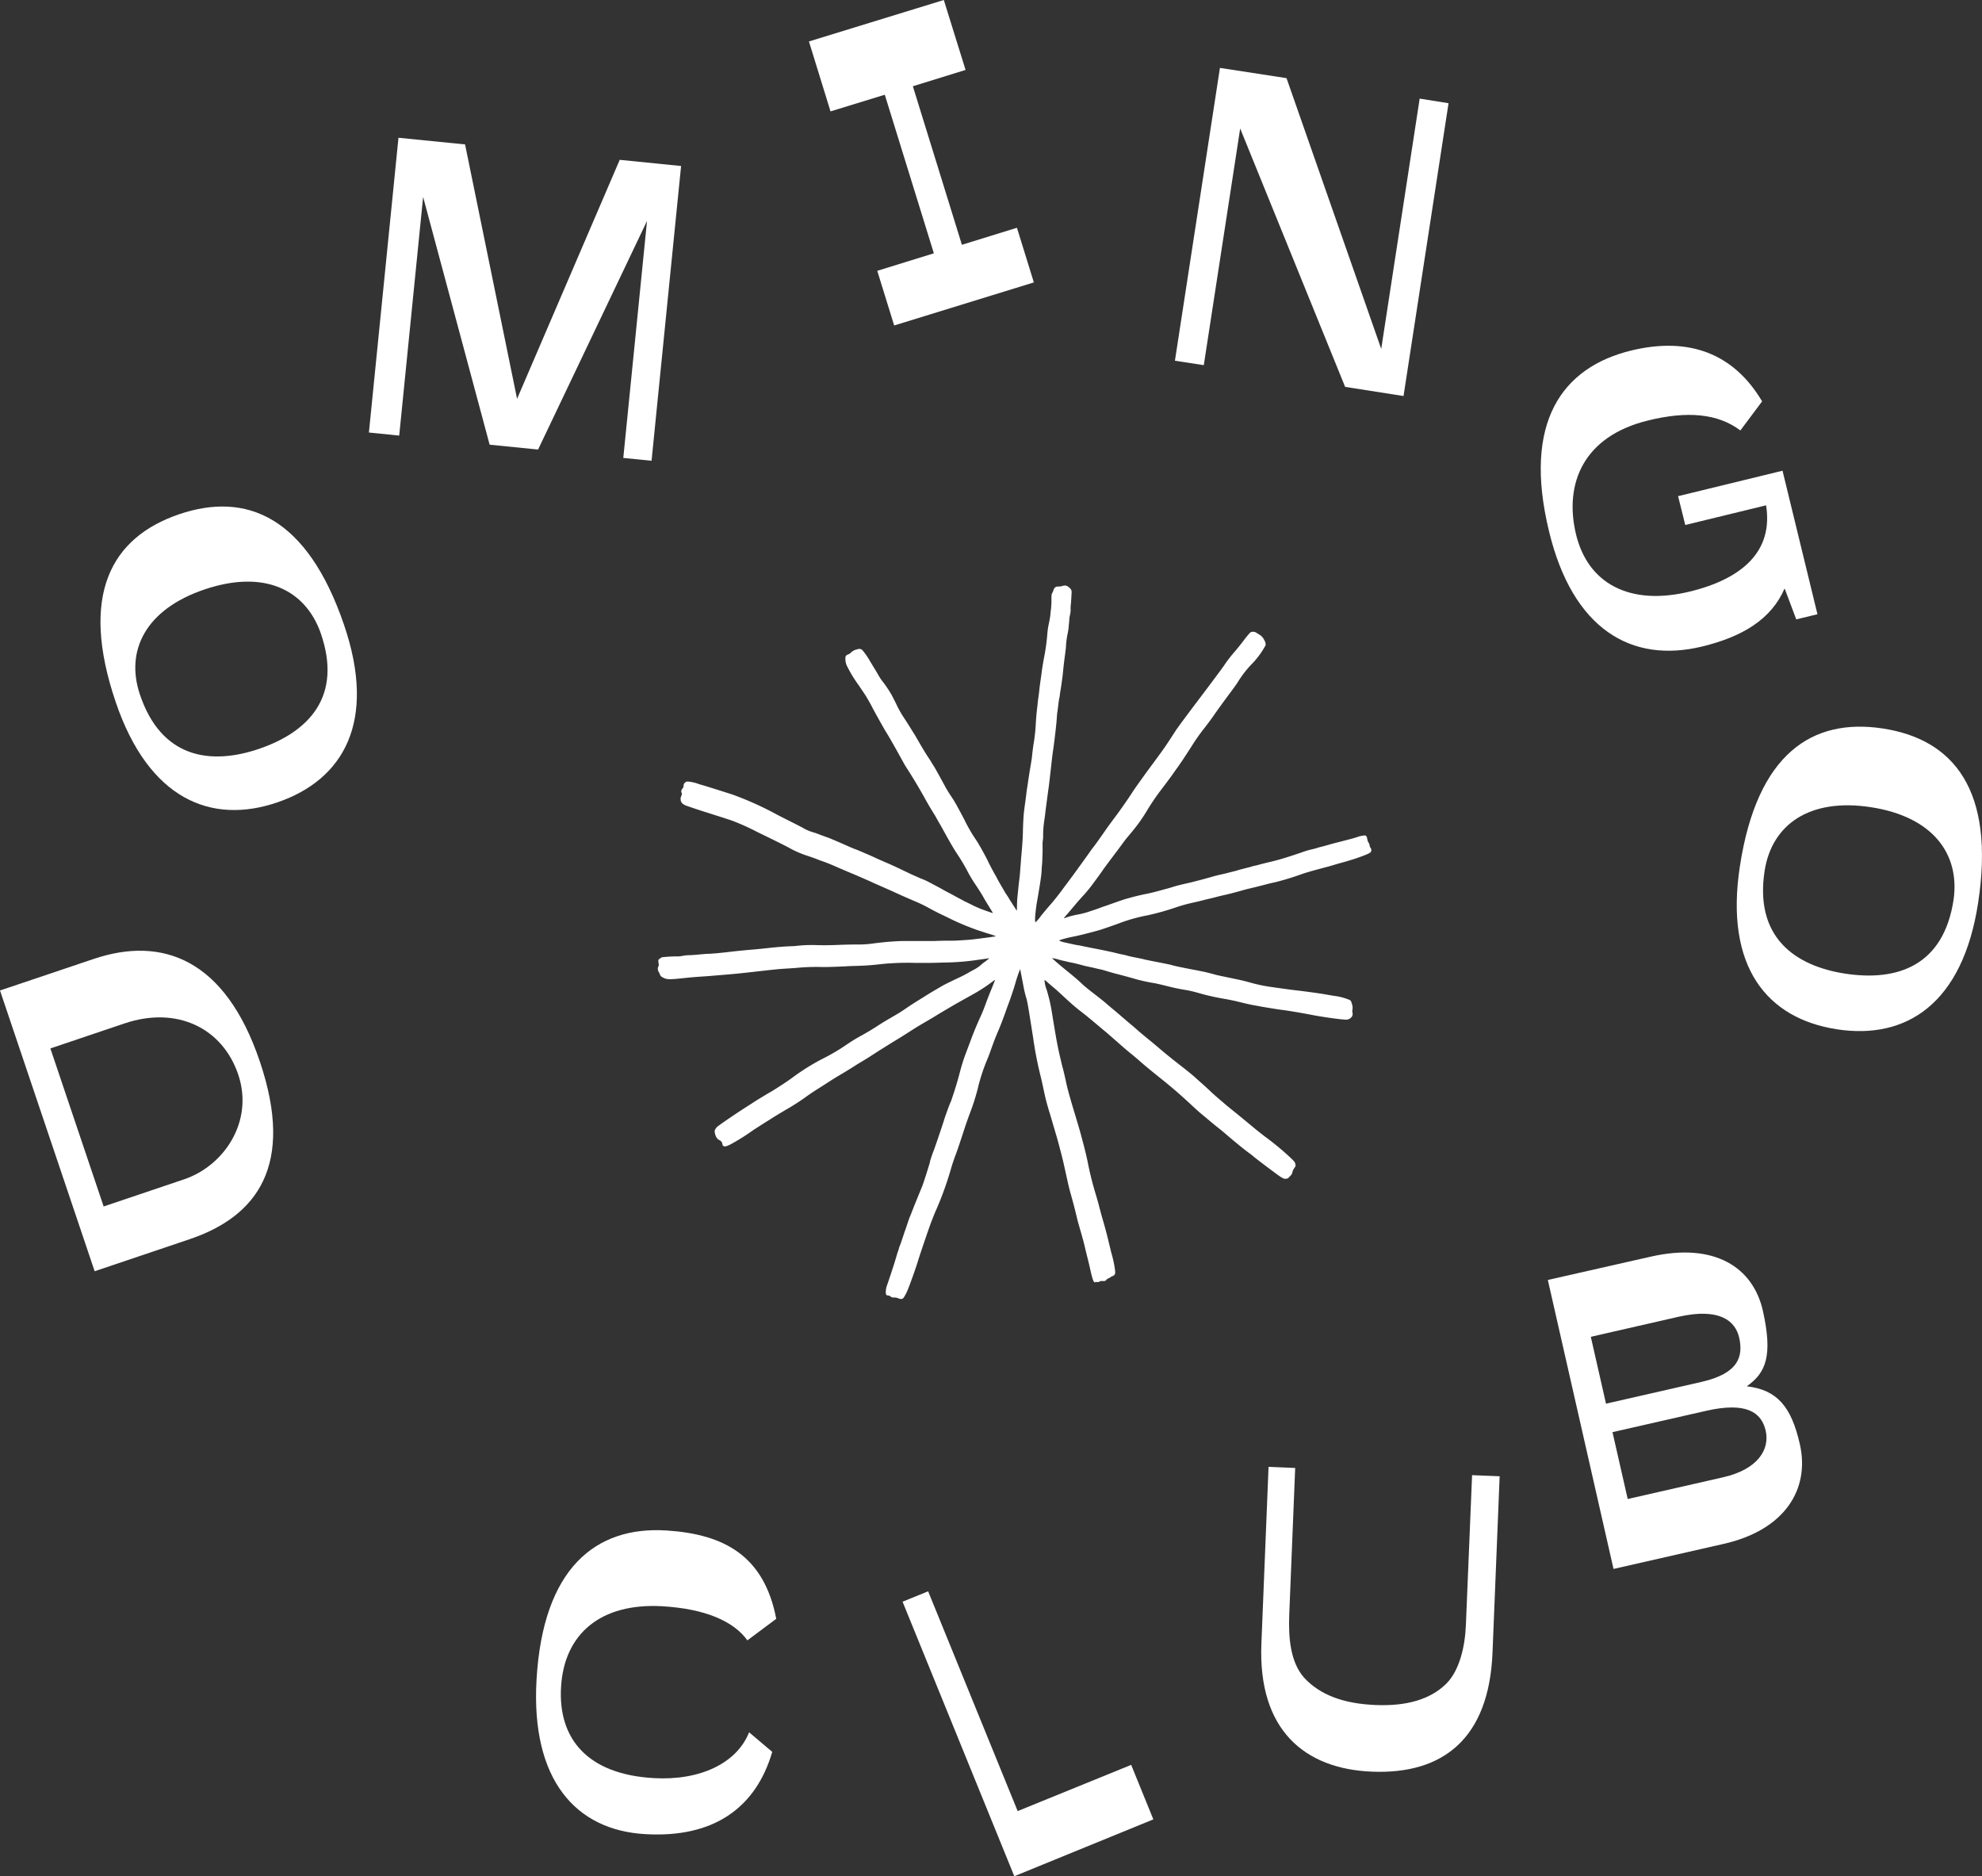
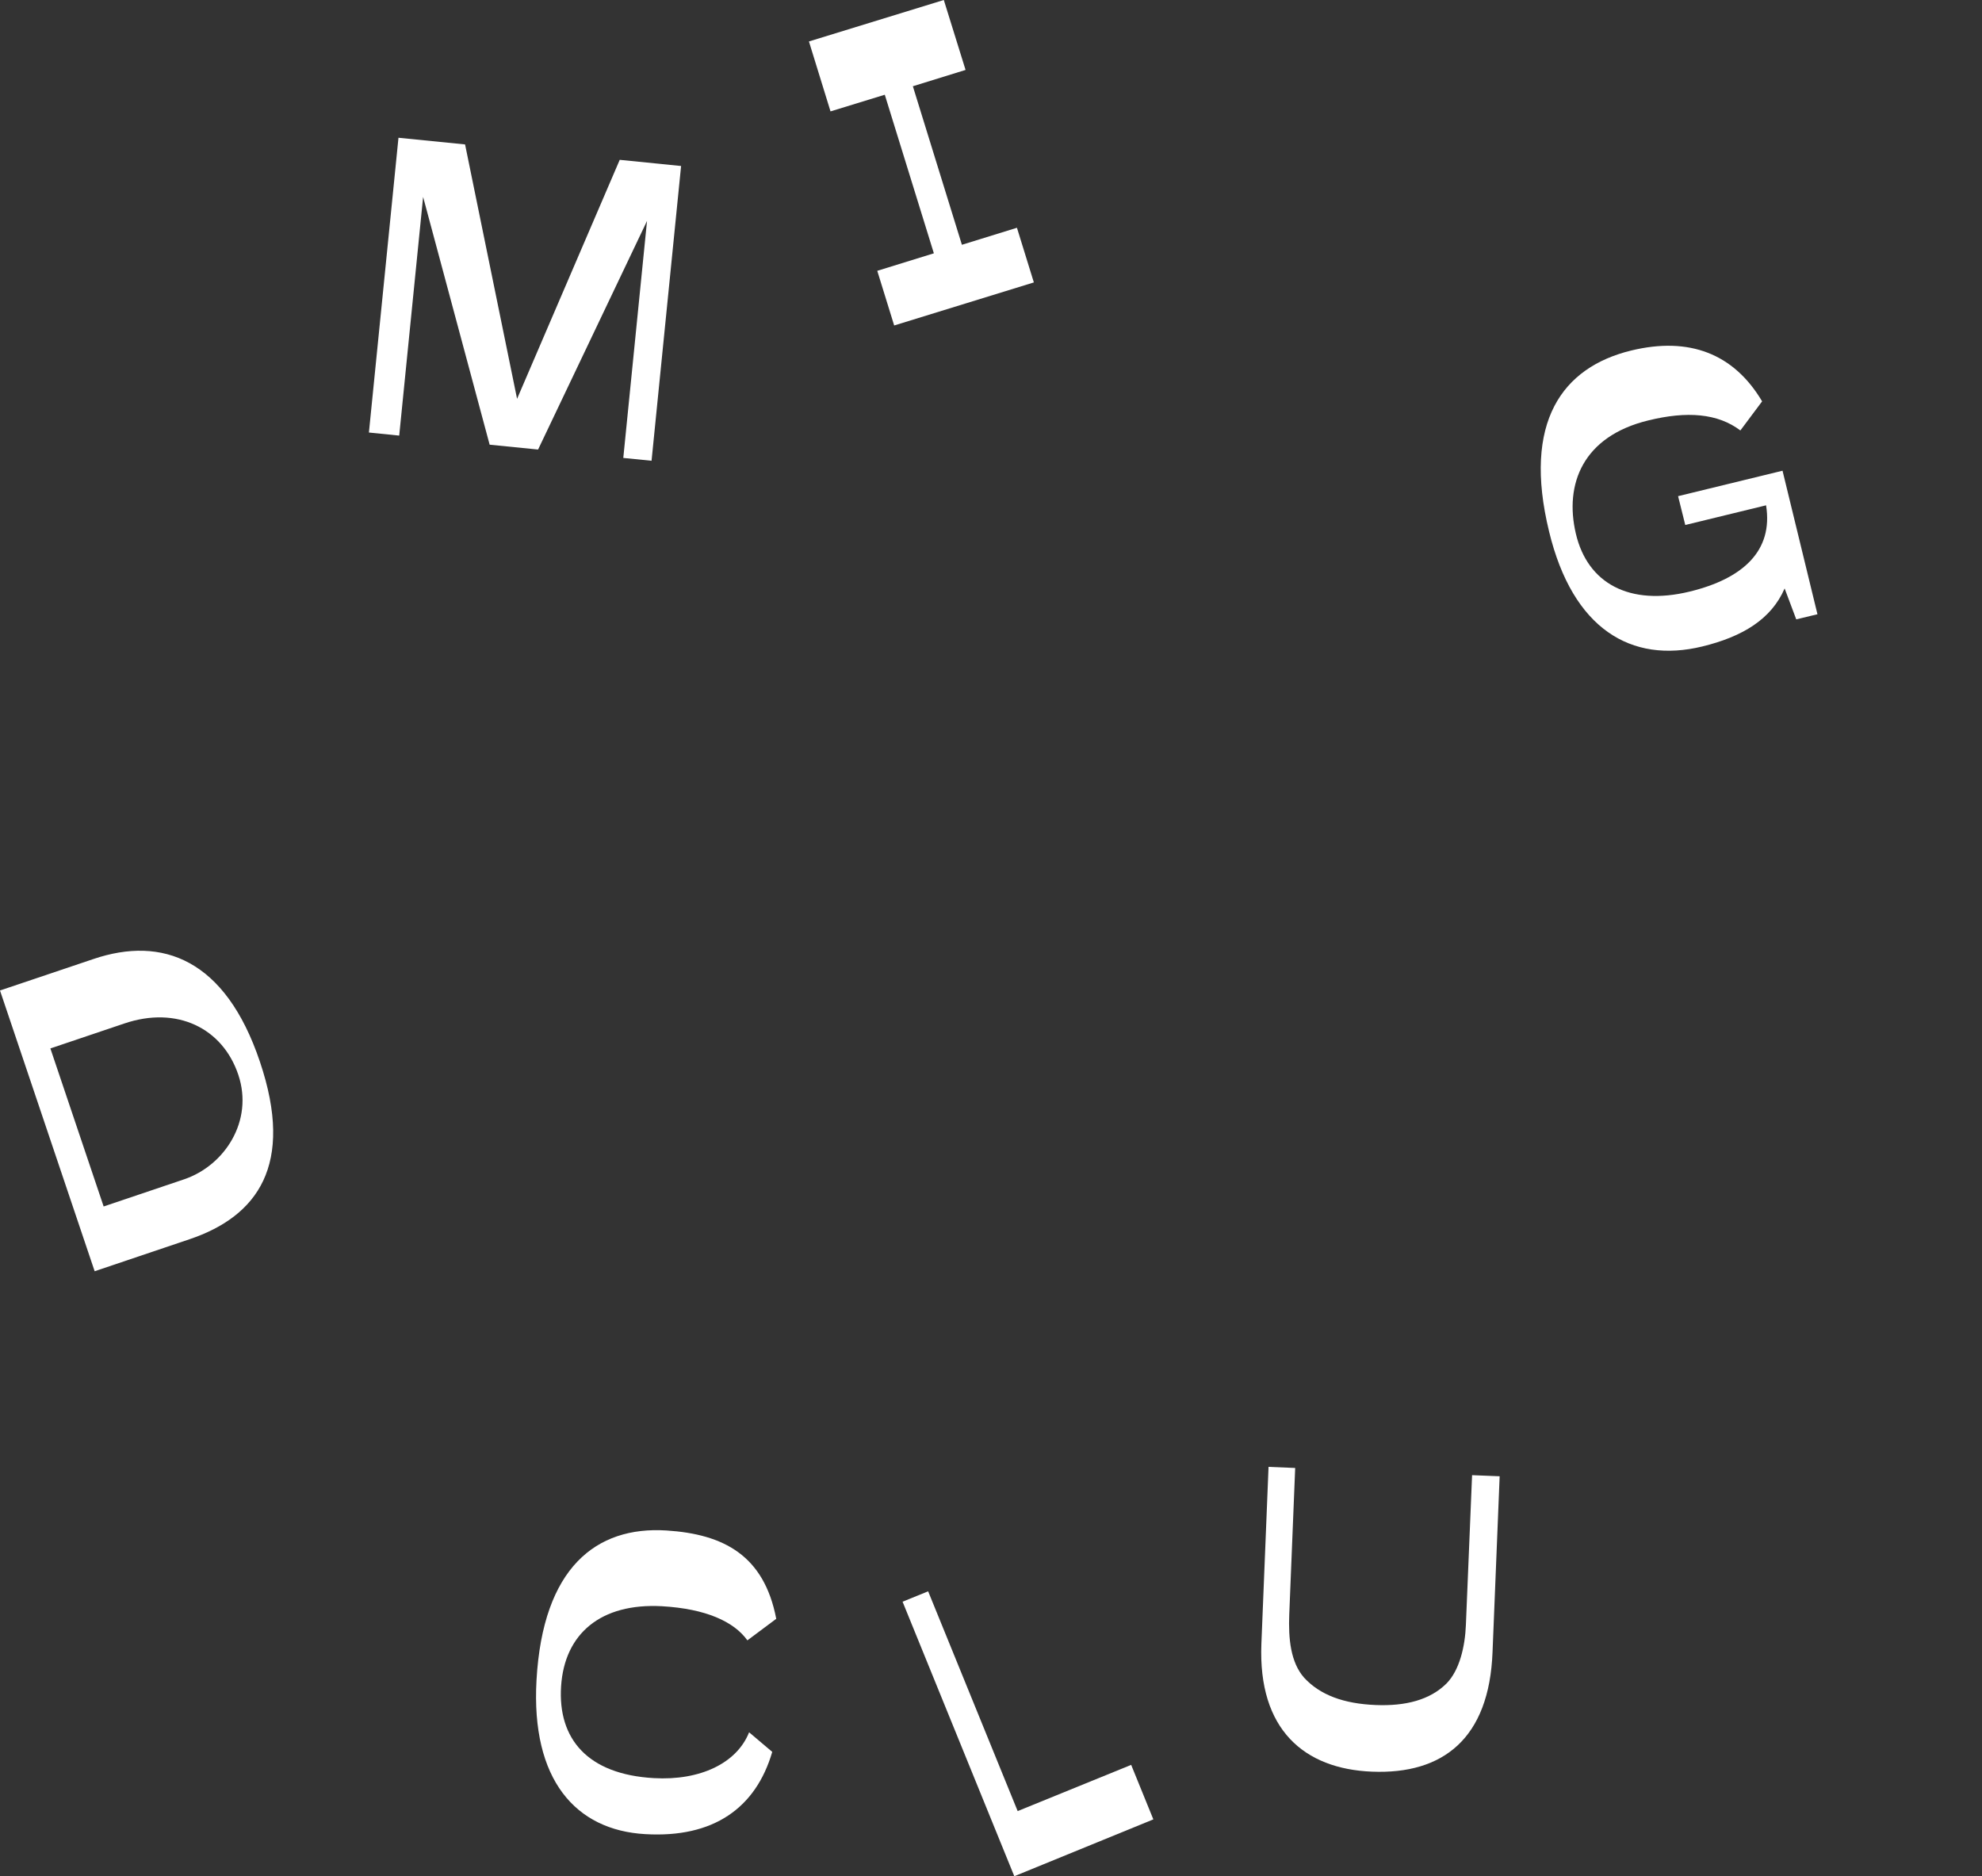
<svg xmlns="http://www.w3.org/2000/svg" id="Layer_1" data-name="Layer 1" viewBox="0 0 595.28 563.44">
  <rect x="0" y="0" width="595.28" height="563.44" fill="#333333" stroke="none" />
  <defs>
    <style>.cls-1{fill:#fff;}</style>
  </defs>
  <path class="cls-1" d="M0,297.45,28.06,288c20.67-7,39.62,0,50,30.83,10.49,31.07-.79,46.45-21.11,53.31l-28.52,9.62Zm55.28,56.71c12.13-4.09,21-17.5,16.27-31.47S53.12,302,37.31,307.37l-22.18,7.48,16,47.46Z" />
-   <path class="cls-1" d="M34.81,211c-11.06-32.41-1.36-49.63,18.94-56.55s38.51.76,49.57,33.17c9.92,29.07-.1,46.52-20,53.33S44.72,240,34.81,211Zm61.47-21c-4.67-13-17-19-34.81-13S37.63,195.44,42,208.51c6.42,19.19,21.19,21.36,35.84,16.36C92.68,219.79,103,209.2,96.28,190Z" />
  <path class="cls-1" d="M127.08,59.14l-7.18,71.67-9.1-.92,8.88-88.52,20,2,15.62,76.4L186.13,48l18.43,1.85-8.87,88.52-8.49-.85,7.13-71.18L161.61,135l-14.55-1.46Z" />
  <path class="cls-1" d="M268.56,97.74l-5.08-16.41,17-5.26L265.74,28.45l-16.3,5-6.48-21L283.47,0,290,21l-15.83,4.9,14.73,47.61,16.53-5.11,5.08,16.41Z" />
-   <path class="cls-1" d="M372.48,38.59l-10.93,71.07-8.67-1.33L366.4,20.39l20,3.08,28.44,81.31,11.55-75.17L435.06,31l-13.52,87.93L404,116.18Z" />
  <path class="cls-1" d="M536,176.71c-4,9.25-12.65,14.49-24.73,17.43-21.31,5.19-38.9-5.21-46-34.46-8.05-33,4-49.39,24.63-54.41,17.41-4.23,30.82.9,39.34,15.26l-6.53,8.74c-6.77-5.12-16-5.89-27.71-3-19.54,4.76-25.21,19.06-21.7,34s16.1,21.79,34.21,17.38c16-3.89,25.11-12.26,22.92-25.9l-24.27,5.91L504,149l31.37-7.64,10.49,43.1L539.49,186Z" />
-   <path class="cls-1" d="M522.56,260.16c5.17-33.85,21.73-44.63,42.94-41.39s33.79,18.48,28.62,52.33c-4.64,30.36-21.59,41.21-42.43,38S517.92,290.52,522.56,260.16ZM586.77,270c1.84-13.65-6.33-24.76-24.88-27.6s-29.67,5.33-31.87,18.93c-3.17,20,8.93,28.73,24.23,31.07C569.79,294.75,583.81,290.12,586.77,270Z" />
  <path class="cls-1" d="M231.94,526.1C227,543,214.24,552,193.8,550.8c-20.93-1.18-34.35-16.35-32.66-46.28,1.91-33.7,17.87-46.23,39-44.91,17.27,1.1,29.35,7.52,33,26.53l-8.67,6.47c-4-5.6-12.4-9.49-25.66-10.25-18.37-1-29.27,8.24-30.29,24.05s8,26.45,27.86,27.57c13.87.79,24.91-4.45,28.61-13.76Z" />
-   <path class="cls-1" d="M304.64,563.44,271.08,481l7.68-3.12,26.89,66,34.09-13.88,6.66,16.37Z" />
+   <path class="cls-1" d="M304.64,563.44,271.08,481l7.68-3.12,26.89,66,34.09-13.88,6.66,16.37" />
  <path class="cls-1" d="M442.13,443l8.28.33-2.14,52.85c-1,25.94-14.9,36.72-36.21,35.86-20.33-.82-34.25-12.6-33.21-38.42L381,440.51l8,.33-1.78,44c-.29,7.18.39,14.4,4.48,19,4.79,5.19,11.88,7.8,21.5,8.19,9,.36,16.28-1.54,21.24-6.46,3.94-4,5.57-11.12,5.83-17.58Z" />
-   <path class="cls-1" d="M464.88,384.38l30.9-7c19.25-4.38,30.73,3.26,33.68,16.21,3,13.43,1,18.65-4.83,22.72,9.11,1.06,13.38,6.09,15.94,17.38,3.06,13.42-4.39,25.74-22.81,29.93l-33.15,7.54ZM511,415c11.17-2.54,12.63-7.63,11.34-13.33-1.11-4.87-5.69-9.08-18.29-6.22l-26.26,6,4.56,20.08Zm6.51,28.64c10.57-2.41,14.07-8.45,12.8-14s-5.84-8.67-17.73-6l-28.28,6.44,4.57,20.08Z" />
-   <path class="cls-1" d="M328.79,385.12c-.4-.17-.72-1.12-1.31-3.77-.18-.84-.52-2.26-.74-3.14s-.5-2-.61-2.46c-.71-3-.63-2.73-2.08-7.78-.3-1.05-.44-1.57-.92-3.58s-1.06-4.13-1.57-5.95c-.41-1.45-.68-2.57-1.34-5.61-1-4.53-1.08-4.91-2.35-9.67-.23-.84-.51-1.84-.63-2.23-.2-.66-.79-2.69-1.59-5.41-.2-.68-.41-1.39-.48-1.6-.18-.49-.86-2.93-1.09-3.86-.18-.73-.25-1.06-.92-4.16-.18-.84-.4-1.85-.5-2.24a110.31,110.31,0,0,1-2.37-12.06c-1.52-9.64-1.67-10.49-2-11.72a34.14,34.14,0,0,1-1-4.26c-.17-.85-.41-2.11-.54-2.79s-.27-1.36-.29-1.49-.07-.23-.11-.22a42.82,42.82,0,0,0-1.42,4.24c-.2.77-1.34,4.23-1.85,5.59-.29.76-.81,2.17-1.14,3.13-.86,2.4-1.48,4-2.23,5.75s-1.11,2.67-2.12,5.5c-.37,1.05-.82,2.25-1,2.65a55.48,55.48,0,0,0-2.94,9,68.42,68.42,0,0,1-2.51,7.76c-.44,1.19-1.07,3-1.4,4-.83,2.6-2.19,6.65-2.52,7.53-.67,1.73-1.22,3.37-1.68,5a100.08,100.08,0,0,1-4.3,11.91c-.46,1-.85,2-1.58,3.89-.6,1.53-3.44,9.88-3.92,11.5-.64,2.15-2.51,7.38-3.24,9.09a11.83,11.83,0,0,1-1.17,2.14,1.61,1.61,0,0,1-.37.25,1.76,1.76,0,0,1-1.17-.16,3.05,3.05,0,0,0-1.34-.24,1.34,1.34,0,0,1-1-.32,1.27,1.27,0,0,0-.7-.29c-.51-.05-.63-.16-.7-.7a6.21,6.21,0,0,1,.44-2.58c1.48-4.33,2.24-6.68,2.84-8.81.12-.41.3-.95.39-1.19a7.46,7.46,0,0,0,.26-.85,6.93,6.93,0,0,1,.3-.87c.11-.24.42-1.12.69-1.94.65-1.95.66-2,.84-2.48.08-.22.4-1.15.7-2.06s.68-2,.83-2.32.47-1.15.7-1.75c.54-1.38.9-2.28,1.14-2.86.1-.25.52-1.26.92-2.25s.8-1.95.87-2.13c.31-.69,2.39-7.23,2.36-7.43s.91-2.87,1.09-3.28c.3-.69,3-8.7,3.12-9.19s1.71-4.94,2-5.43c.07-.13.51-1.44,1-2.92.8-2.52,1.14-3.67,2-6.93a50.36,50.36,0,0,1,1.69-5.14c.31-.83.95-2.52,1.4-3.74.78-2.12,1.83-4.63,2.84-6.84.59-1.3,1-2.32,1.47-3.6.39-1.09,1.17-3.11,1.71-4.41.62-1.5,1.23-3.08,1.21-3.1a11.73,11.73,0,0,0-1.11.79,48.93,48.93,0,0,1-5.6,3.61c-2.73,1.52-5.27,2.94-6.16,3.47-3,1.77-3.78,2.23-4.6,2.73-1.07.67-2.24,1.36-3.89,2.32-1.38.8-2.59,1.54-3.91,2.39-1.93,1.24-3.32,2.11-4.25,2.67-1.47.88-5.24,3.24-6.62,4.14-1.55,1-2.45,1.58-3.76,2.36-.77.45-1.84,1.11-2.38,1.46-1.38.9-3.24,2-4.38,2.68s-2,1.2-4.51,2.83l-3.15,2c-.68.45-1.63,1.09-2.12,1.45a68.83,68.83,0,0,1-6.17,4c-2.19,1.29-3.07,1.82-4.3,2.6-.65.42-1.44.91-1.74,1.09-1,.63-3,1.91-4.14,2.66a64.1,64.1,0,0,1-6.43,4.05c-1.32.71-2,.87-2.35.61-.2-.12-.25-.22-.34-.62a1.44,1.44,0,0,0-.73-1.06,2.9,2.9,0,0,1-.84-.61,4,4,0,0,1-.68-1.67,1.26,1.26,0,0,1,.1-1,4.44,4.44,0,0,1,.53-.73c.46-.48,5.87-4.17,9.3-6.34l2-1.29c.71-.46,1.61-1,2-1.24l1.27-.77c.31-.19.88-.53,1.27-.74,1.61-.92,5.31-3.33,6.78-4.43a66.18,66.18,0,0,1,10-6.15,58.85,58.85,0,0,0,6.21-3.72c1.75-1.18,2.94-1.92,4.92-3,1.8-1,3.62-2.12,4.82-2.92.89-.58,2.61-1.62,5-3,1.45-.85,1.93-1.16,3.59-2.3.9-.61,2.28-1.5,3.08-2s1.85-1.13,2.34-1.45c1.06-.68,2.35-1.45,5-3,.84-.48,2.73-1.41,5.31-2.62.8-.37,1.77-.88,2.17-1.11s1.13-.66,1.64-.93a12.19,12.19,0,0,0,2.6-1.68,10.81,10.81,0,0,1,.93-.76c.23-.15.69-.5,1-.76l.59-.48-3.33.46a74.56,74.56,0,0,1-10.46.83c-2.49.08-3.32.1-4.39.1l-1.73,0c-.52,0-1.57,0-2.32,0a76.56,76.56,0,0,0-7.82.16c-.5,0-2.07.17-3.47.32-2.44.26-4,.36-7.11.45-.79,0-2,.07-2.69.11-2.5.13-4.94.2-6.53.21a64.1,64.1,0,0,0-7.77.22c-.61.06-1.74.14-2.52.19-3.19.19-3.22.19-12.45,1.23-2.87.32-4.5.48-7.39.71l-2.75.23c-.75.07-2.09.18-3,.23-2.8.19-4.13.3-6.79.59-3.53.36-4.36.35-5.35-.16-.72-.37-.94-.58-1.07-1a3.19,3.19,0,0,0-.35-.75,1.72,1.72,0,0,1-.13-1.66c.17-.33.16-.4.06-1.07-.14-.88-.1-1,.54-1.4l.46-.3,1.12-.11c1.15-.1,2.63-.16,3.57-.14a8,8,0,0,0,1.49-.16,11.22,11.22,0,0,1,2-.21c.57,0,1.88-.1,2.91-.2s2.2-.2,2.6-.21c1.32,0,4.89-.37,6.86-.61s4.78-.51,7-.69c.76-.06,2.53-.24,3.92-.39,3.18-.35,5.26-.52,7.76-.61.46,0,1-.06,1.22-.09a40.89,40.89,0,0,1,6.26-.22c2.7.07,4.24,0,6.4-.07,1.24-.08,5-.14,6.46-.12a32.62,32.62,0,0,0,4.32-.37c1.79-.22,3.76-.42,4.37-.46,2-.14,3.24-.21,3.79-.21.3,0,.75,0,1,0,.41,0,6.2,0,6.79,0h.93c.38,0,1.3,0,2-.05l2.34-.06,2.31,0c.73,0,1.83-.06,2.46-.11l2.25-.15c1.35-.08,8.18-1,8.22-1.06a15.82,15.82,0,0,0-2-.7c-1.1-.34-2.68-.86-3.53-1.14a78.41,78.41,0,0,1-7.78-3.21c-.41-.21-1.75-.87-3-1.46s-2.86-1.43-3.61-1.85a41.53,41.53,0,0,0-4.35-2.12c-2.3-1-3.51-1.5-5.39-2.37-1.11-.52-3-1.35-4.15-1.86s-2.58-1.12-3.12-1.38c-1.06-.5-4.47-2-7.48-3.25-1-.43-2.57-1.09-3.41-1.46-1.65-.74-3.32-1.41-4.41-1.77-.38-.13-1.06-.38-1.51-.57s-1.71-.63-2.8-1a29.91,29.91,0,0,1-5.59-2.42c-1.24-.68-3.68-1.9-9.57-4.76a69.19,69.19,0,0,0-7.58-3.41c-.92-.33-5.59-1.82-7.83-2.52-1.32-.4-5.47-1.8-6-2-1.08-.44-1.57-1-1.61-1.84a2.37,2.37,0,0,1,.05-.66c.39-1,.4-1,.28-1.27-.26-.51-.18-.85.35-1.5a.94.94,0,0,0,.2-.58,1.32,1.32,0,0,1,1.17-1.38,12.56,12.56,0,0,1,3.48.79l1.16.34c.07,0,5.47,1.68,8.83,2.77a96.78,96.78,0,0,1,13.54,6.11c.92.48,2.79,1.42,4.16,2.11s3,1.51,3.53,1.82a12.27,12.27,0,0,0,3,1.29c.55.16,1.43.47,1.95.68s1.32.5,1.79.66,1.14.41,1.5.56c1.83.77,2.63,1.12,3.61,1.55,2,.89,3.37,1.49,3.94,1.68.31.1,1.16.45,1.88.77l2.22.95c.5.22,1.33.59,1.85.84s1.7.77,2.63,1.17c2,.85,3.23,1.41,6.27,2.87,1.25.6,2.51,1.19,2.8,1.31s.74.32,1,.44.72.32,1,.44a19.26,19.26,0,0,1,2.46,1.1l1.71.91c.67.35,1.74.92,2.38,1.29s1.7.93,2.34,1.26,1.82,1,2.63,1.42,1.79,1,2.17,1.12l2,1c.74.36,1.84.84,2.42,1.06,2,.73,3.35,1.2,3.43,1.2s-.12-.36-.38-.78c-1.38-2.22-1.95-3.17-2.26-3.72-.62-1.12-1.36-2.3-2.53-4.05a40.52,40.52,0,0,1-2.58-4.35c-.76-1.43-1.82-3.22-2.82-4.71-1.15-1.72-2.27-3.64-4.66-8-.26-.48-.66-1.17-.89-1.54L280.88,245c-1.12-1.78-2.07-3.39-2.92-4.92-1.71-3.11-3.79-6.59-5.78-9.66-.48-.75-.6-1-1.93-3.4-1.62-2.94-3.45-6.14-4.13-7.19-.49-.76-3.89-6.85-4.31-7.74-.21-.42-.94-1.72-1.61-2.86-.22-.37-1.26-1.93-2.31-3.47a38.57,38.57,0,0,1-3.62-6,5.18,5.18,0,0,1-.36-2.11,1,1,0,0,1,.79-1.1,2.71,2.71,0,0,0,.88-.58,3.79,3.79,0,0,1,2-1,1.33,1.33,0,0,1,1.47.31,22.79,22.79,0,0,1,2.32,3.38c.27.45.81,1.35,1.21,2s.94,1.54,1.19,2a15.78,15.78,0,0,0,1.54,2.28,36.63,36.63,0,0,1,2.46,3.71c.24.44.86,1.65,1.38,2.71a32.2,32.2,0,0,0,2.55,4.5c.33.49,1,1.53,1.48,2.31s1.15,1.86,1.48,2.38,1.17,2,1.88,3.22,1.76,2.94,2.33,3.78,1,1.55,1,1.58.12.2.26.41c.4.59,1.09,1.81,2.15,3.73.53,1,1.24,2.26,1.55,2.84.52,1,1.05,1.82,2.19,3.55.78,1.18,1.6,2.66,3.53,6.31a47.11,47.11,0,0,0,3.22,5.69c.39.58,1,1.46,1.26,2,.64,1,2.4,4.28,2.76,5.08s1.91,3.71,2.12,4c.07.12.34.6.58,1.08.39.76.86,1.57,2.22,3.89.19.34.52.86.73,1.16s.48.72.59.93.36.6.54.87,1.19,1.86,1.67,2.62c.17.28.18.25.21-1.34,0-.72.05-1.61.08-2,.12-1.36.52-5.16.65-6.11.07-.54.18-1.65.23-2.47s.17-2.11.22-2.88.16-1.95.22-2.62c.19-2,.36-4.8.37-5.95s.12-3.68.21-4.9c.07-.9.16-1.72.5-4.16.11-.82.26-1.93.32-2.47s.16-1.29.23-1.69.2-1.28.3-2c.28-1.89.53-3.45.83-5.21.15-.87.29-1.79.32-2.05.09-1,.37-3.32.49-4a50.43,50.43,0,0,0,.68-6.27c.08-1.4.23-3.18.4-4.53.09-.72.17-1.5.19-1.75s.1-.92.19-1.49.22-1.63.29-2.34.22-1.8.31-2.43.25-1.7.33-2.37c.14-1.15.29-2.12.72-4.57a59.77,59.77,0,0,0,1-7,24.89,24.89,0,0,1,.44-3.22,29,29,0,0,0,.51-2.91c0-.33.12-1.1.18-1.7s.13-1.5.13-2c0-2.23,0-2.33.27-2.82a3.83,3.83,0,0,0,.32-.74,1.45,1.45,0,0,1,.47-.83c.29-.29.3-.29.87-.32a5.75,5.75,0,0,0,1.48-.2,1.66,1.66,0,0,1,1.79.39,1.86,1.86,0,0,1,.87,1.25c0,.27-.14,3.14-.25,4a7.87,7.87,0,0,0-.06,1.24,6.57,6.57,0,0,1-.19,1.88,5.68,5.68,0,0,0-.18,1.07c0,.32-.08,1-.12,1.4s-.09,1-.1,1.21a18.74,18.74,0,0,1-.37,2.21,26,26,0,0,0-.44,3.59c0,.37-.13,1.27-.22,2-.3,2.21-.51,4-.72,6.18-.1,1-.51,3.94-.75,5.28-.07.4-.14.91-.15,1.14a8.53,8.53,0,0,1-.18,1c-.08.32-.21,1.28-.31,2.13s-.21,1.75-.26,2-.1.84-.13,1.29c-.09,1.75-.56,5.86-1,9.14-.28,1.91-.36,2.47-.65,5.07-.4,3.68-.73,6.48-.88,7.49s-.23,1.66-.71,5.27c-.08.61-.21,1.58-.27,2.17s-.18,1.38-.23,1.76a29.89,29.89,0,0,0-.39,4.7c0,.35,0,1.05-.09,1.56s-.09,1.24-.08,1.62,0,1.18,0,1.78-.06,1.59-.07,2.21-.07,1.5-.12,1.94-.08,1.06-.09,1.37c0,1.13-.48,4.25-1.15,8.11-.43,2.47-.48,2.81-.66,4.39-.21,1.91-.23,3.18,0,3.15a11.07,11.07,0,0,0,1.59-1.88c.49-.61,1.47-1.79,2.18-2.62a75.93,75.93,0,0,0,4.87-6.11c2.4-3.19,3.81-5.12,7.5-10.27.68-1,1.32-1.82,1.43-1.94s1.67-2.28,3.35-4.71c.6-.86,1.94-2.72,3-4.11,1.75-2.35,3.59-5,4.93-7.05.52-.81,1-1.54,3.08-4.42.47-.68,2-2.77,3.4-4.66,3.06-4.14,3.68-5,6.79-9.83.67-1,3.05-4.23,7.33-9.88,3.48-4.6,6.68-8.89,7.09-9.52a37.79,37.79,0,0,1,3.15-4.12c.43-.47,1.62-1.94,2.65-3.28a27.52,27.52,0,0,1,2.13-2.6,1.76,1.76,0,0,1,1.82.07l.87.55a3.41,3.41,0,0,1,1.48,1.62,2.41,2.41,0,0,1,.44,1.57,25,25,0,0,1-3.82,5.32,31.54,31.54,0,0,0-4.61,5.9c-.3.46-1.16,1.66-1.9,2.66-1.92,2.55-4.45,6.05-5.46,7.53-.48.69-1.6,2.21-2.51,3.38a60,60,0,0,0-4.16,5.93c-1.94,3-2.78,4.28-4,6-.59.81-1.34,1.87-1.67,2.35s-1.56,2.12-2.73,3.67a73.37,73.37,0,0,0-4.55,6.57,49.15,49.15,0,0,1-4.5,6.44l-1.86,2.24c-.3.36-.9,1.16-1.34,1.77s-1.82,2.46-3.07,4.11-2.41,3.22-2.58,3.48c-.35.56-2.44,3.43-3.79,5.22-.51.66-1.35,1.67-1.86,2.23-1.3,1.41-2.43,2.7-3.84,4.4-.67.79-1.46,1.72-1.76,2.05a4.35,4.35,0,0,0-.54.69c0,.09.16.05.77-.19a25.83,25.83,0,0,1,3.65-.92,23.41,23.41,0,0,0,2.5-.62c2.37-.77,2.73-.9,3.65-1.24.53-.2,1.21-.45,1.51-.54s1.8-.62,3.31-1.16,2.91-1,3.1-1.05l1.45-.4c1.36-.38,3.17-.81,4.82-1.14,1.23-.24,2.82-.64,4.81-1.2l1.49-.4c.25-.06.92-.26,1.49-.44,1.13-.36,2.46-.7,4.58-1.17.76-.18,1.62-.38,1.91-.46l1.3-.34c.43-.1,1.12-.29,1.53-.4l1.15-.32c.22-.06,1-.26,1.65-.46s1.76-.46,2.39-.6,1.69-.39,2.37-.57l1.9-.48c.38-.09.86-.23,1.08-.31s.93-.26,3.13-.82c.35-.09.79-.21,1-.29a5.56,5.56,0,0,1,.73-.18,9.46,9.46,0,0,0,1.09-.26c.66-.19,1.72-.46,3.79-.95,2.5-.6,4.88-1.32,9.15-2.77a24.15,24.15,0,0,1,3.37-1c.66-.16,1.31-.34,1.45-.4s.63-.19,1.08-.3,1.14-.28,1.52-.4c1-.29,2.37-.67,3.13-.86l1.26-.32,2-.52c1.4-.36,2.54-.67,3.42-1a10.57,10.57,0,0,1,1.21-.26c.66-.09.71-.09.95.09s.25.22.39.91a2.78,2.78,0,0,0,.4,1.12,2,2,0,0,1,.32.84,1.13,1.13,0,0,0,.24.66,1.07,1.07,0,0,1,.24.61c.1.75-.29,1-2.44,1.83l-1.82.66c-.46.18-1.89.6-3.19,1l-3,.84c-1.14.35-2.12.64-2.79.81l-2.19.58c-2.1.56-4.46,1.24-5.31,1.55a82.39,82.39,0,0,1-8,2.46c-1.05.22-2.29.52-3.44.83l-2.61.66-2.32.55c-.44.11-1.54.41-2.41.66-2.22.61-3.29.88-4.55,1.16-.6.13-1.61.37-2.24.54s-1.59.41-2.13.53-1.51.36-2.16.53-1.83.45-2.62.63a47.33,47.33,0,0,0-5.24,1.42,79.45,79.45,0,0,1-8.66,2.44,50.88,50.88,0,0,0-8.22,2.26c-.69.28-2.73,1-4.45,1.58-.73.25-1.49.51-1.71.57s-1.5.44-4.23,1.13c-1.82.47-2.82.69-4.38,1a29.91,29.91,0,0,0-3.69,1,5.2,5.2,0,0,0,1.76.62c1.28.3,3.2.72,3.85.83.31,0,1.17.21,1.91.36s2.33.47,3.53.7c2.27.43,5.22,1.07,6.32,1.35.36.1,1.11.27,1.68.38s1.26.28,1.55.37,1.24.31,2.12.48c1.93.38,2.83.58,3.13.69.12,0,1.54.32,3.15.63,3.07.59,4.67.92,5.09,1.07s3.3.76,6.48,1.36c1.72.32,3.43.68,3.81.78l1.3.33c.33.07.78.2,1,.27.39.13,1.18.31,4,.89,3.88.8,5.14,1.1,6.57,1.5a46.9,46.9,0,0,0,6.68,1.41l3.19.45c2,.28,2.61.36,4.91.63s6.27.82,7.64,1.06l2.73.47a18.29,18.29,0,0,1,4.91,1.26c.37.23.44.36.63,1.05a3.71,3.71,0,0,1,.22,1.85,2,2,0,0,0,0,.93,1.45,1.45,0,0,1-.08,1,2.08,2.08,0,0,1-2.13,1.07c-1.28,0-7.25-.86-10-1.41-3.45-.66-7.14-1.28-9.16-1.53-.58-.08-1.33-.18-1.66-.24l-1.93-.31-2.49-.42-2.18-.41c-1-.16-2.16-.43-5.06-1.14-.68-.17-2.29-.5-3.59-.74a72.54,72.54,0,0,1-8.28-1.88,34.19,34.19,0,0,0-3.5-.81,59.83,59.83,0,0,1-5.93-1.25c-1.41-.35-3-.72-3.51-.8a53.55,53.55,0,0,1-5.57-1.21c-1.09-.33-4.29-1.2-5.69-1.55-1-.25-2.93-.81-3.82-1.1-.24-.07-.79-.21-1.2-.3s-1.33-.29-2-.46l-1.95-.42c-.38-.07-1.1-.26-1.6-.4-1.15-.31-2.11-.55-3.24-.77-.47-.09-1-.22-1.27-.28s-.62-.16-.88-.21-.83-.18-1.28-.31a16.58,16.58,0,0,0-2.25-.53c0,.06,2,1.85,4.14,3.58,3,2.44,3.72,3.06,4.91,4.2.72.68,1.94,1.68,3.79,3.1,1.5,1.15,3.17,2.48,3.72,3l1.53,1.29c.77.63,1.94,1.62,2.5,2.12.26.24,1,.83,1.56,1.33s1.66,1.4,2.37,2l1.71,1.5c.5.44,2.77,2.31,3.76,3.11l1.66,1.39c2.32,2,4.42,3.69,7.91,6.4,1,.77,2.33,1.87,3,2.44l1.72,1.55c1.35,1.18,2,1.76,3.16,2.87.68.65,1.91,1.74,2.72,2.43s1.65,1.4,1.86,1.59,1.07.9,1.91,1.57,2.11,1.7,2.81,2.28l2.16,1.78,2,1.66c.62.52,2.09,1.67,3.25,2.56a81.66,81.66,0,0,1,7.85,6.56c.9.87,1,1.08,1.13,1.72.06.43.05.44-.36,1.05a3.6,3.6,0,0,0-.57,1.23,1.66,1.66,0,0,1-.46.93c-.17.17-.42.44-.57.61a1,1,0,0,1-.73.39c-.58.12-.82.05-1.81-.55-.7-.42-7.5-5.55-8.05-6.06-.16-.16-.88-.72-1.61-1.25-1.26-.91-3.78-3-4.75-3.81s-3.24-2.79-4.15-3.48c-.54-.42-1.84-1.47-2.87-2.34s-2.17-1.82-2.53-2.11-1.36-1.21-2.23-2-2-1.86-2.52-2.32l-2.13-1.9c-1.15-1-3.28-2.8-5.37-4.46-.92-.73-3.08-2.49-4.48-3.66-.27-.22-.86-.73-1.32-1.13-.89-.8-2.08-1.8-3.19-2.69-.81-.66-2.75-2.33-3.92-3.38-1-.85-3-2.65-3.79-3.27l-2.05-1.72c-2.93-2.47-3.38-2.82-5.23-4.26-1.7-1.31-3-2.49-6-5.27-.59-.55-1.41-1.28-1.83-1.63s-1.22-1-1.8-1.54a6.37,6.37,0,0,0-1.07-.85,10,10,0,0,0,.67,3,49.34,49.34,0,0,1,1.64,7.28c.83,5.07,1.28,7.66,1.53,8.93.14.71.32,1.6.41,2s.26,1.2.4,1.8.35,1.43.44,1.87.29,1.17.42,1.64c.21.79.57,2.26,1,4.3s1.47,5.68,2.64,9.51c.53,1.76,1.12,3.74,1.45,4.9.6,2.15.81,3,1.34,5,.33,1.29.75,3.09.95,4a97.17,97.17,0,0,0,2.6,10.45c.28.94.58,2,.67,2.33.44,1.71.86,3.29,1.2,4.47.2.71.58,2,.83,2.93s.67,2.5.92,3.54.69,2.9,1,4.11a33.15,33.15,0,0,1,1.07,5c.12,1.06.06,1.35-.31,1.66a2.13,2.13,0,0,1-.52.27,1.18,1.18,0,0,0-.46.26,1.19,1.19,0,0,1-.43.25,1.73,1.73,0,0,0-.41.21.49.49,0,0,1-.23.14,1,1,0,0,0-.3.28c-.2.26-.23.27-.71.3a7.14,7.14,0,0,1-.76,0,.52.52,0,0,0-.42.12,1.38,1.38,0,0,1-1.13.14" />
</svg>